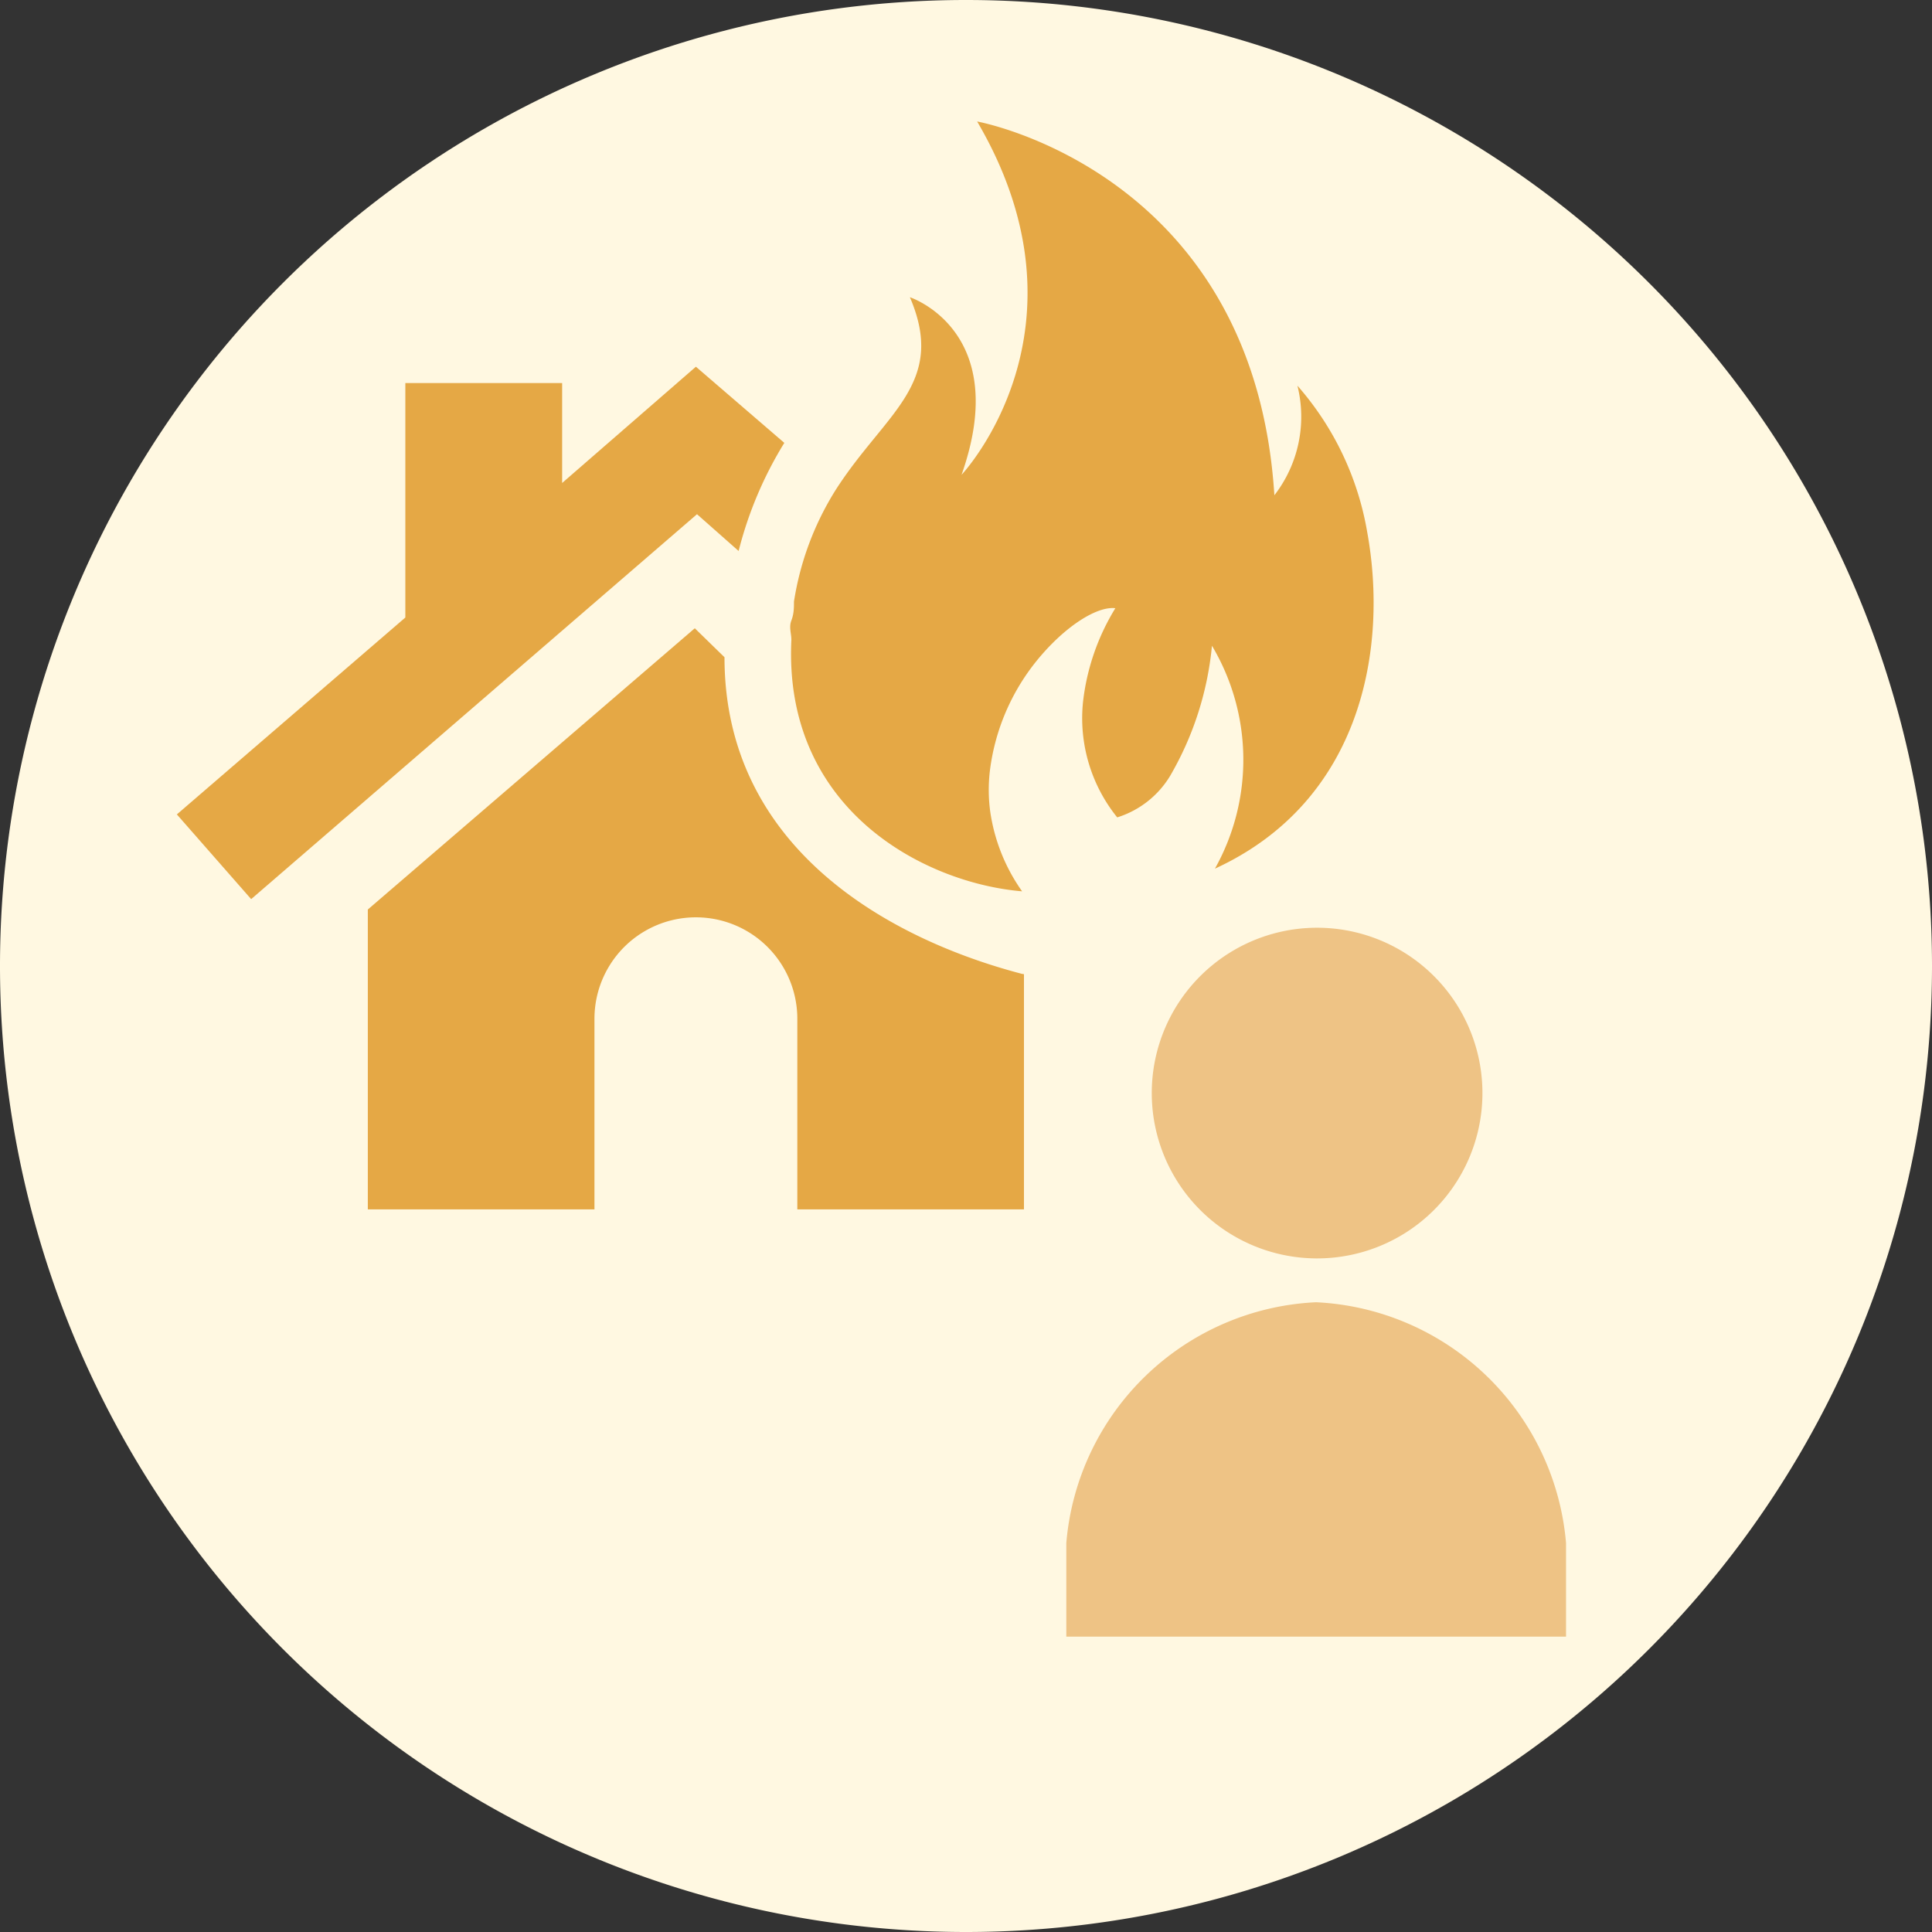
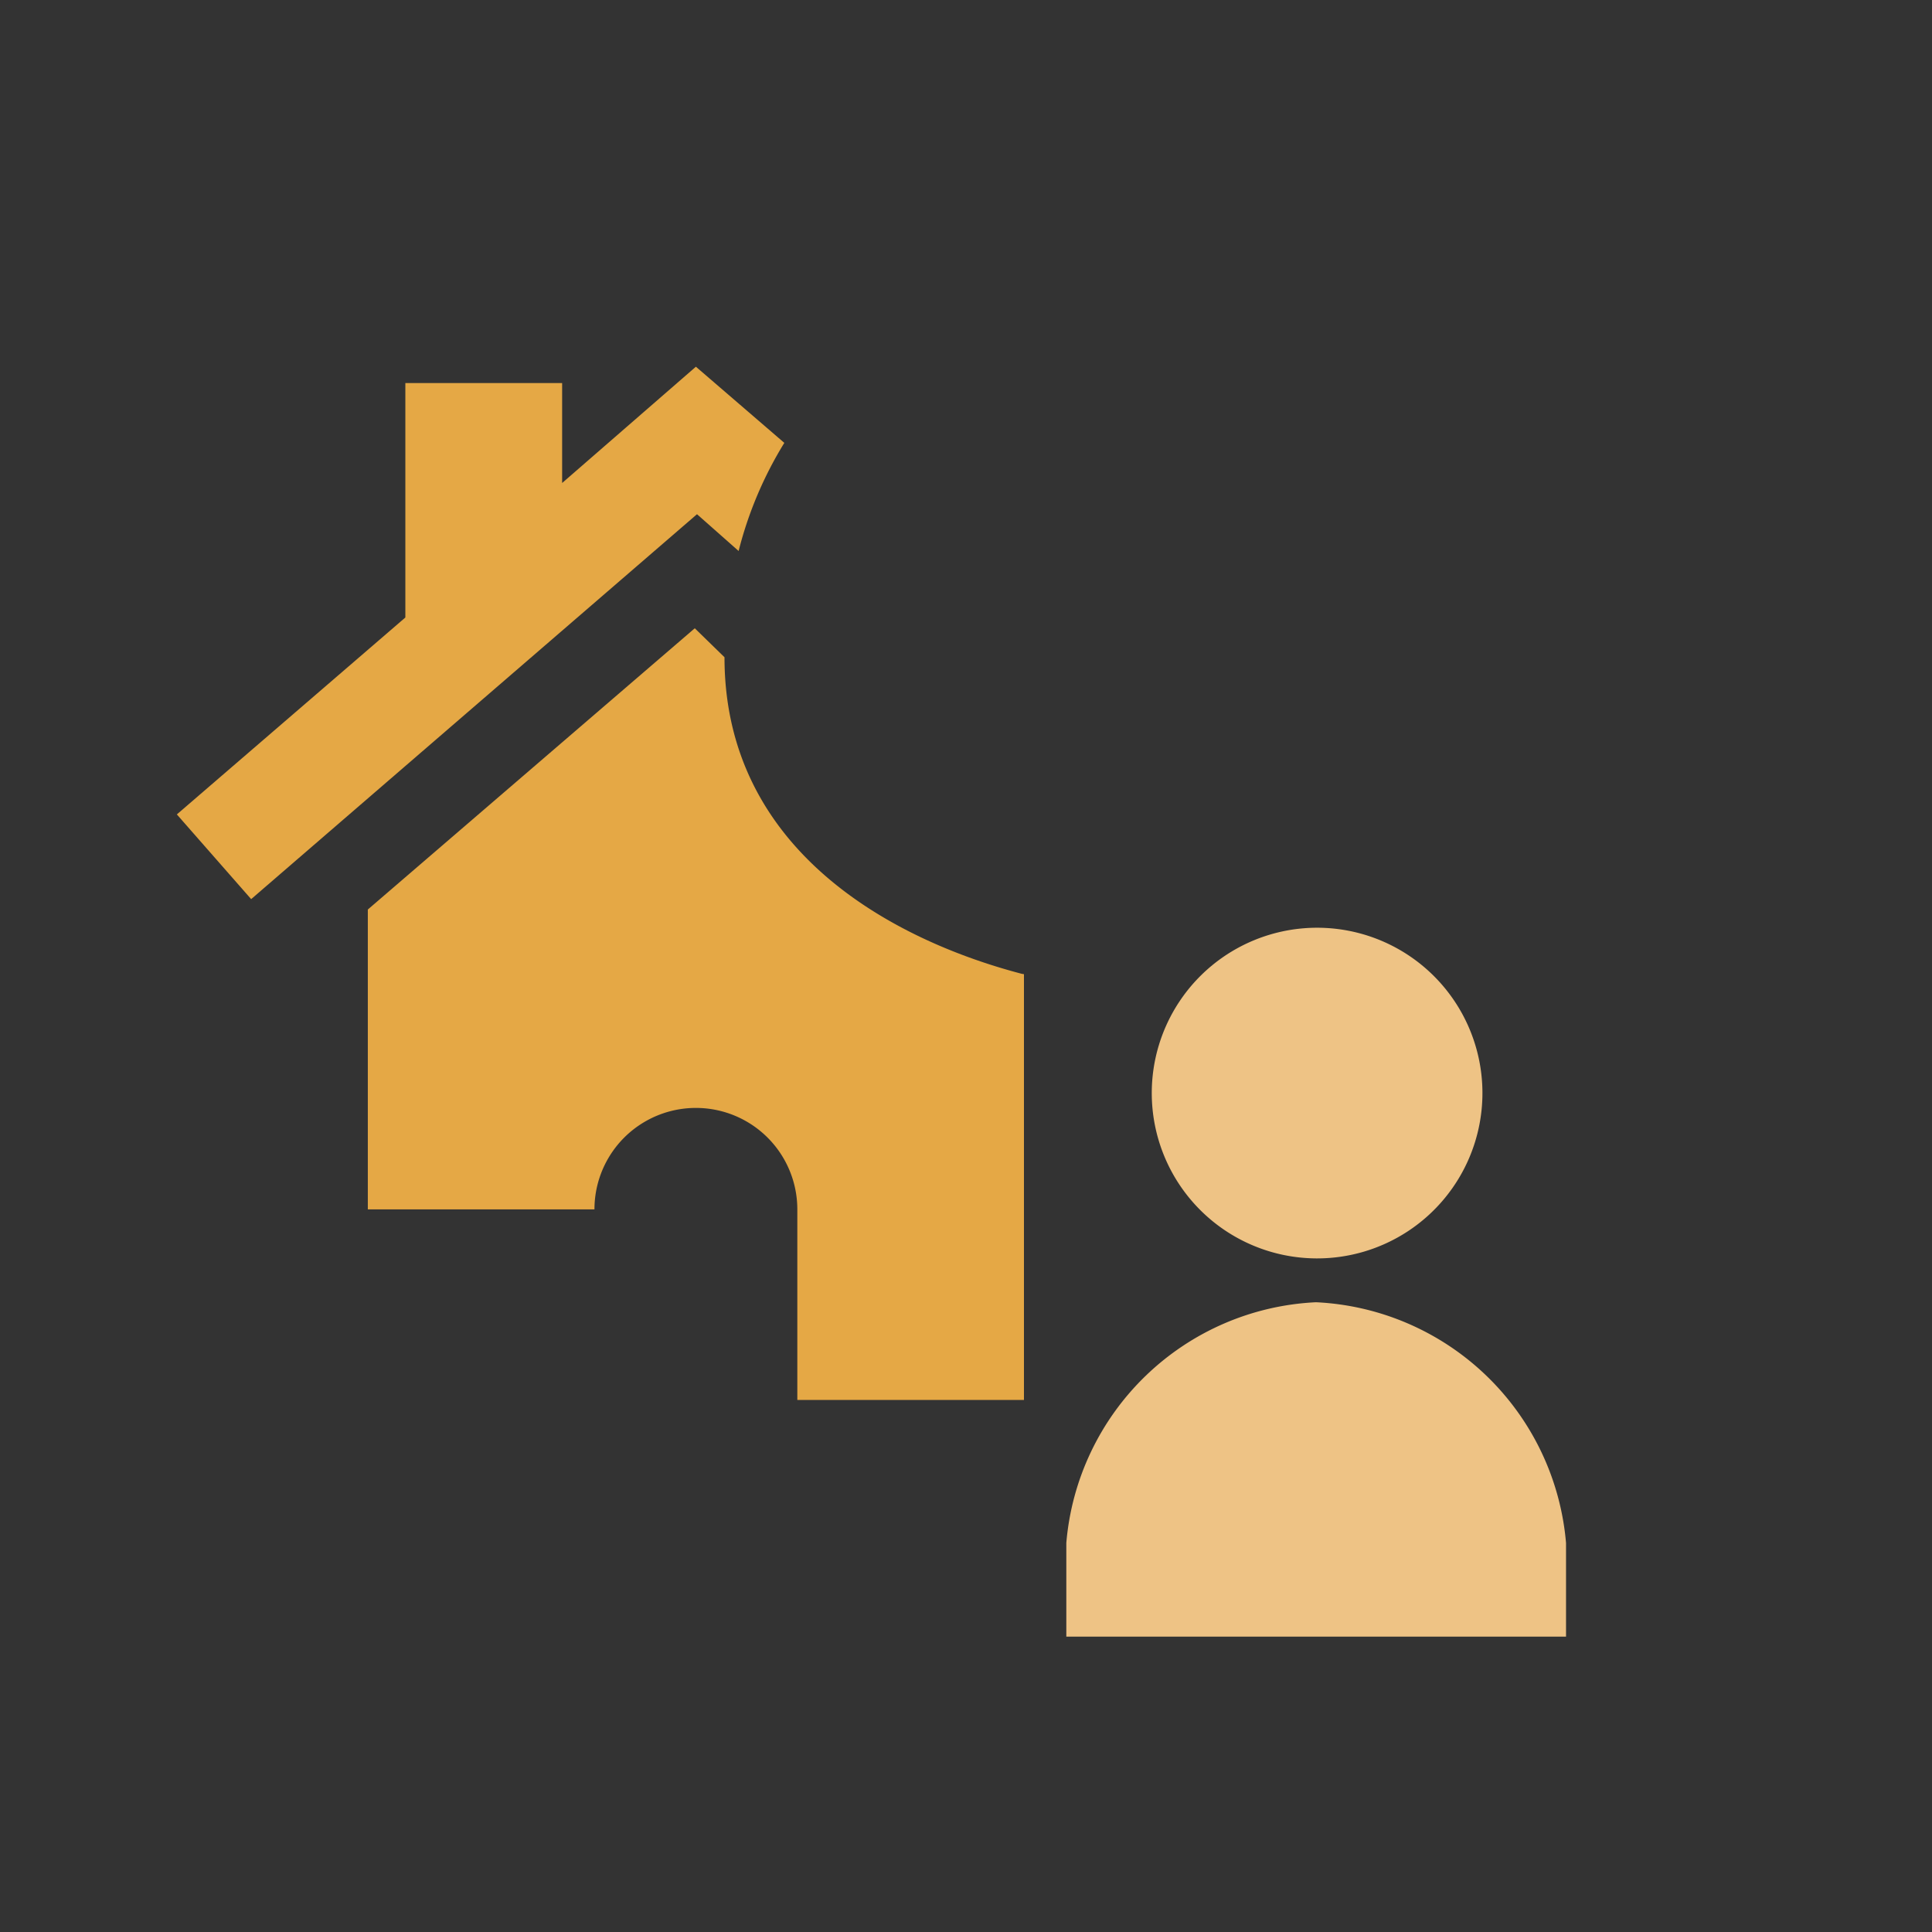
<svg xmlns="http://www.w3.org/2000/svg" viewBox="0 0 52 52">
  <rect x="0" y="0" width="52" height="52" fill="#333333" stroke="none" />
  <defs>
    <style>.cls-1{fill:#fff8e1;}.cls-2{fill:#eec385;}.cls-3{fill:#e5a845;}</style>
  </defs>
  <g id="レイヤー_2" data-name="レイヤー 2">
    <g id="レイヤー_1-2" data-name="レイヤー 1">
-       <path id="長方形_5_のコピー_6" data-name="長方形 5 のコピー 6" class="cls-1" d="M26,0h0A26,26,0,0,1,52,26h0A26,26,0,0,1,26,52h0A26,26,0,0,1,0,26H0A26,26,0,0,1,26,0Z" />
      <path class="cls-2" d="M35.42,33.87A4.45,4.45,0,1,0,31,29.42,4.45,4.45,0,0,0,35.42,33.87Z" />
      <path class="cls-2" d="M42.15,41.53a7.09,7.09,0,0,0-6.73-6.48,7.08,7.08,0,0,0-6.72,6.48h0v2.52H42.15V41.53Z" />
      <path class="cls-3" d="M19.88,14.83a10.39,10.39,0,0,1,1.23-2.91L18.73,9.87,15.13,13V10.31H10.91v6.31l-6.15,5.3,2,2.28,12-10.36Z" />
-       <path class="cls-3" d="M27.5,26.21c-3.51-.92-8-3.34-8-8.52l-.8-.78L9.9,24.48v8.07H16V27.42a2.73,2.73,0,1,1,5.46,0v5.13h6.1V26.22Z" />
-       <path class="cls-3" d="M36.8,14.33a8,8,0,0,0-1.88-3.95,3.45,3.45,0,0,1-.62,2.95c-.55-8.72-8-10.06-8-10.06,3.28,5.59-.42,9.51-.42,9.51C27.25,8.9,24.49,8,24.49,8c1,2.33-.67,3.11-2,5.19a7.94,7.94,0,0,0-1.12,3c0,.16,0,.33-.07.51s0,.35,0,.52c-.22,4.58,3.59,6.55,6.21,6.77a4.93,4.93,0,0,1-.86-2.16,4.37,4.37,0,0,1,0-1.14,5.85,5.85,0,0,1,1.24-2.89c.75-.93,1.63-1.49,2.13-1.43a6.12,6.12,0,0,0-.87,2.52A4.25,4.25,0,0,0,30.07,22a2.55,2.55,0,0,0,1.42-1.11,8.56,8.56,0,0,0,1.13-3.51,6,6,0,0,1,.08,6C36.68,21.55,37.36,17.41,36.8,14.33Z" />
+       <path class="cls-3" d="M27.5,26.21c-3.51-.92-8-3.34-8-8.52l-.8-.78L9.9,24.48v8.07H16a2.73,2.73,0,1,1,5.46,0v5.13h6.1V26.22Z" />
    </g>
  </g>
</svg>